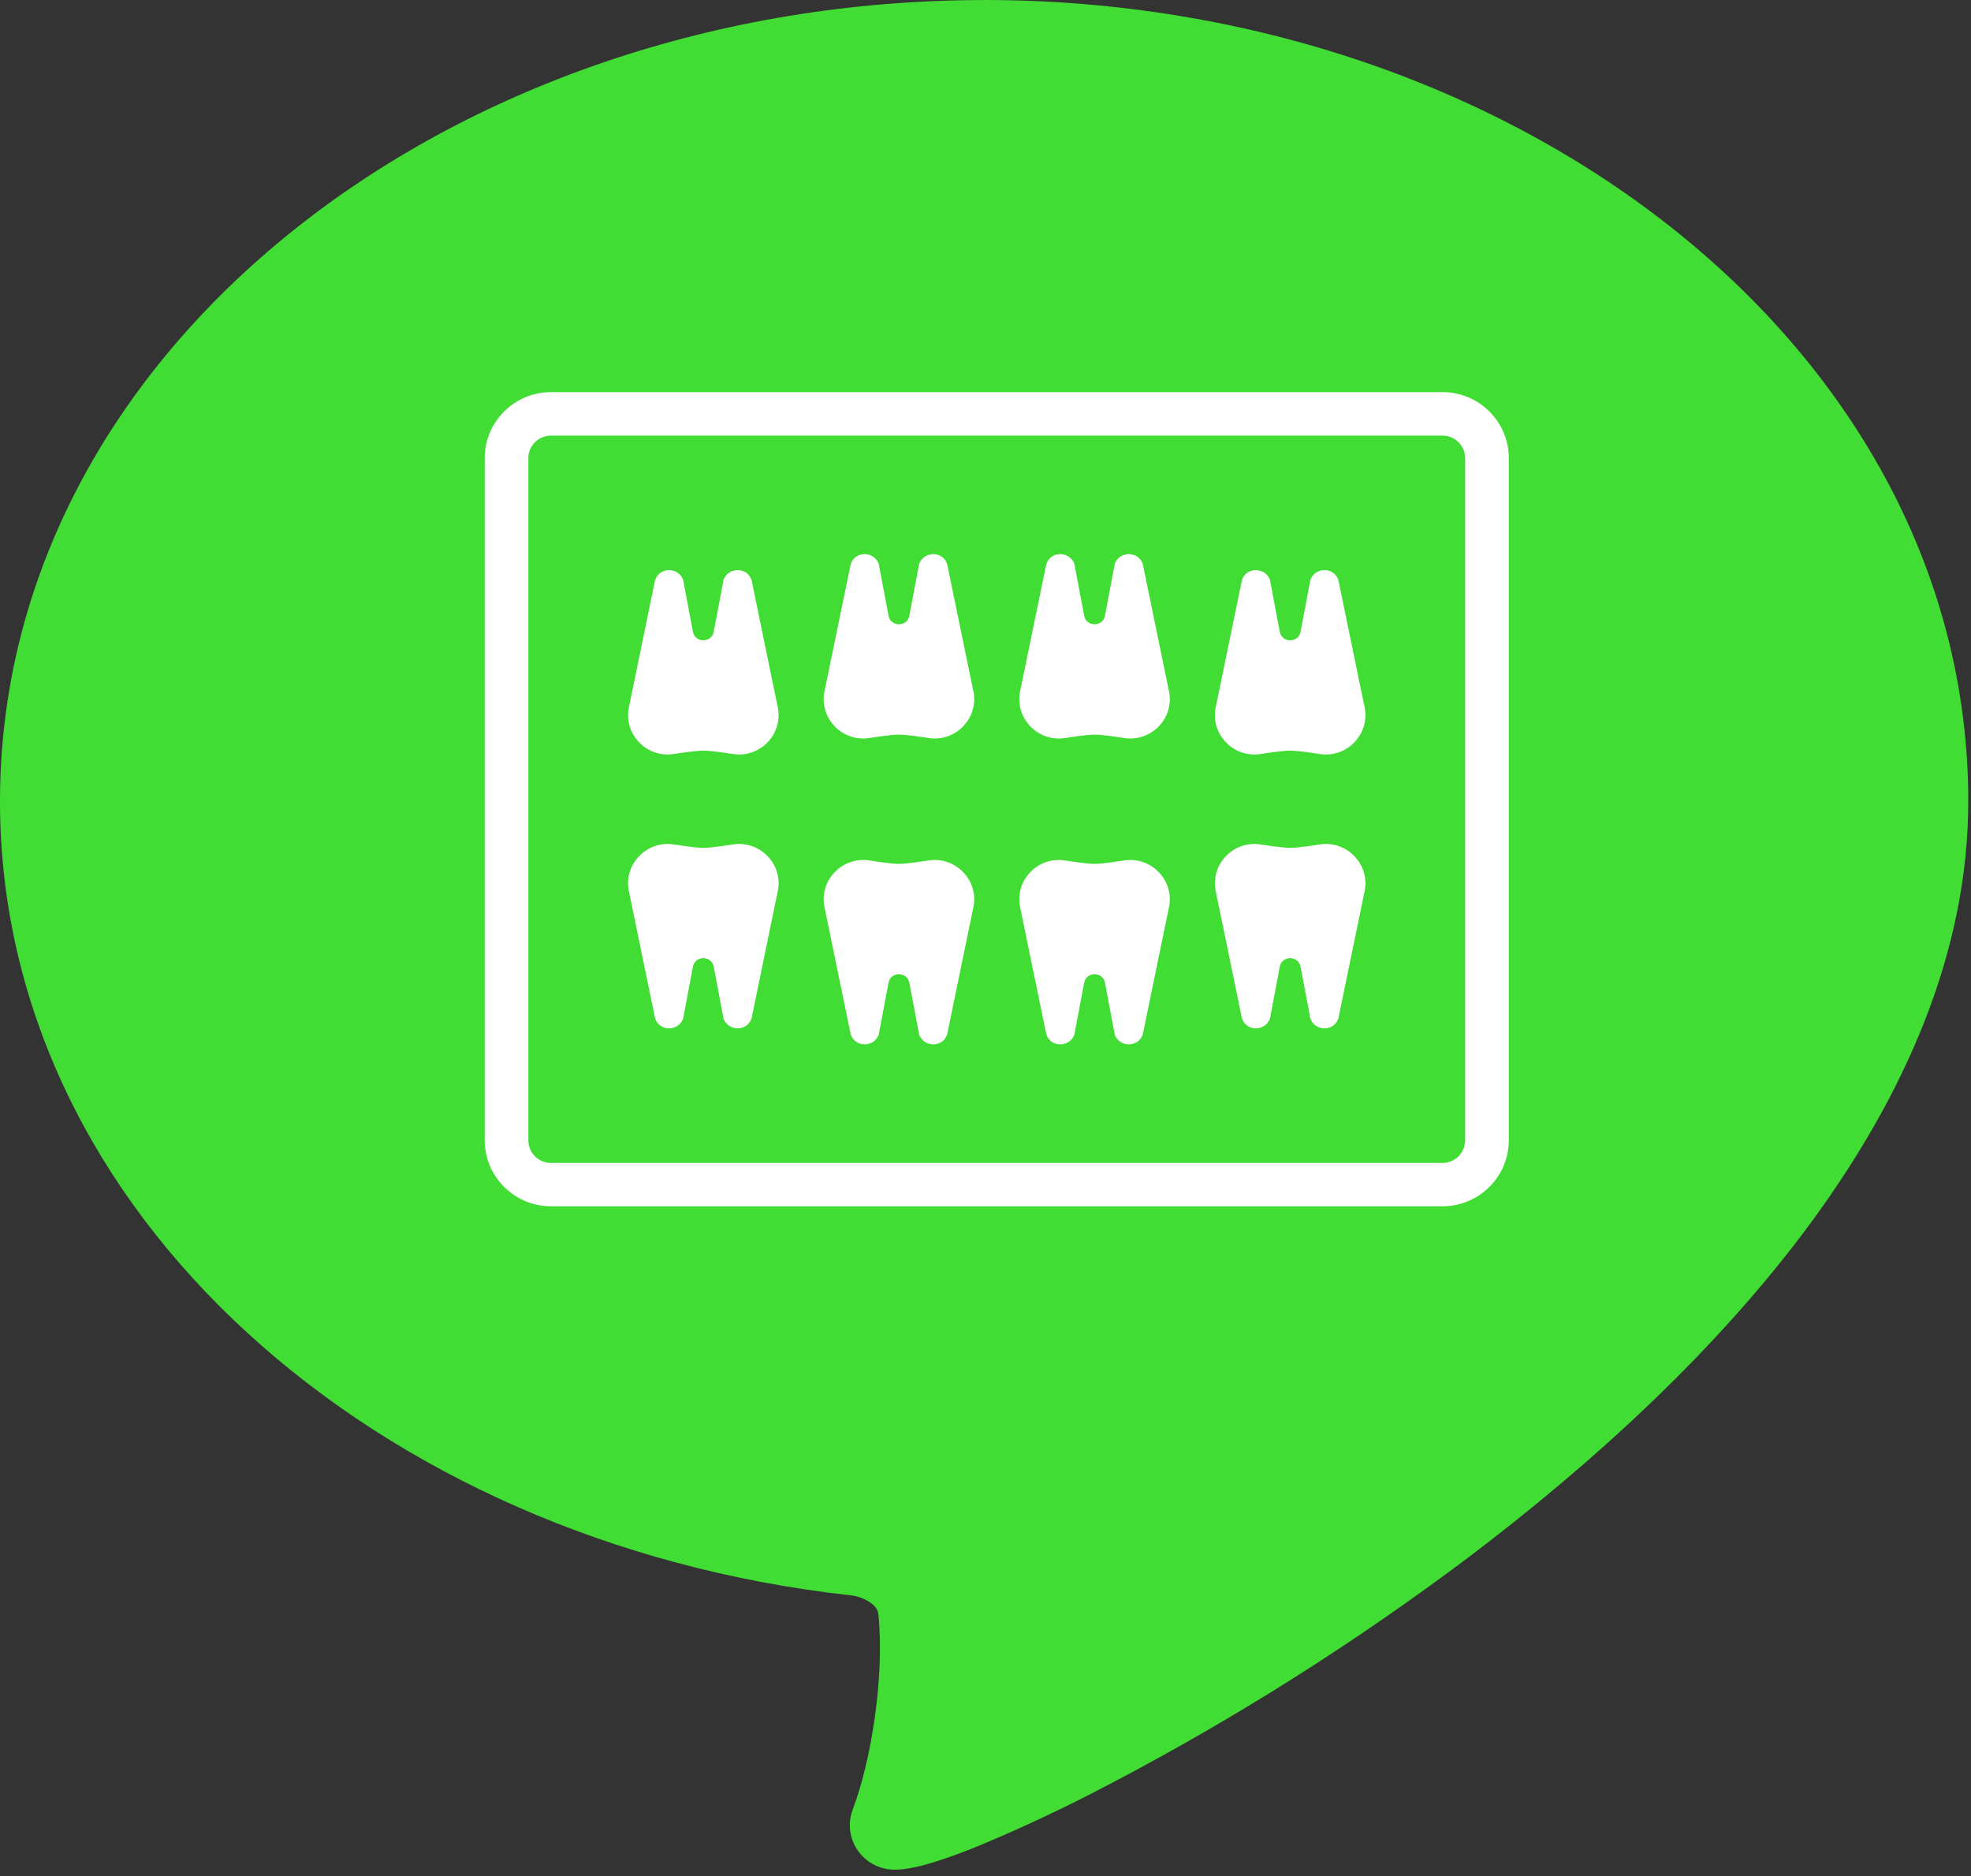
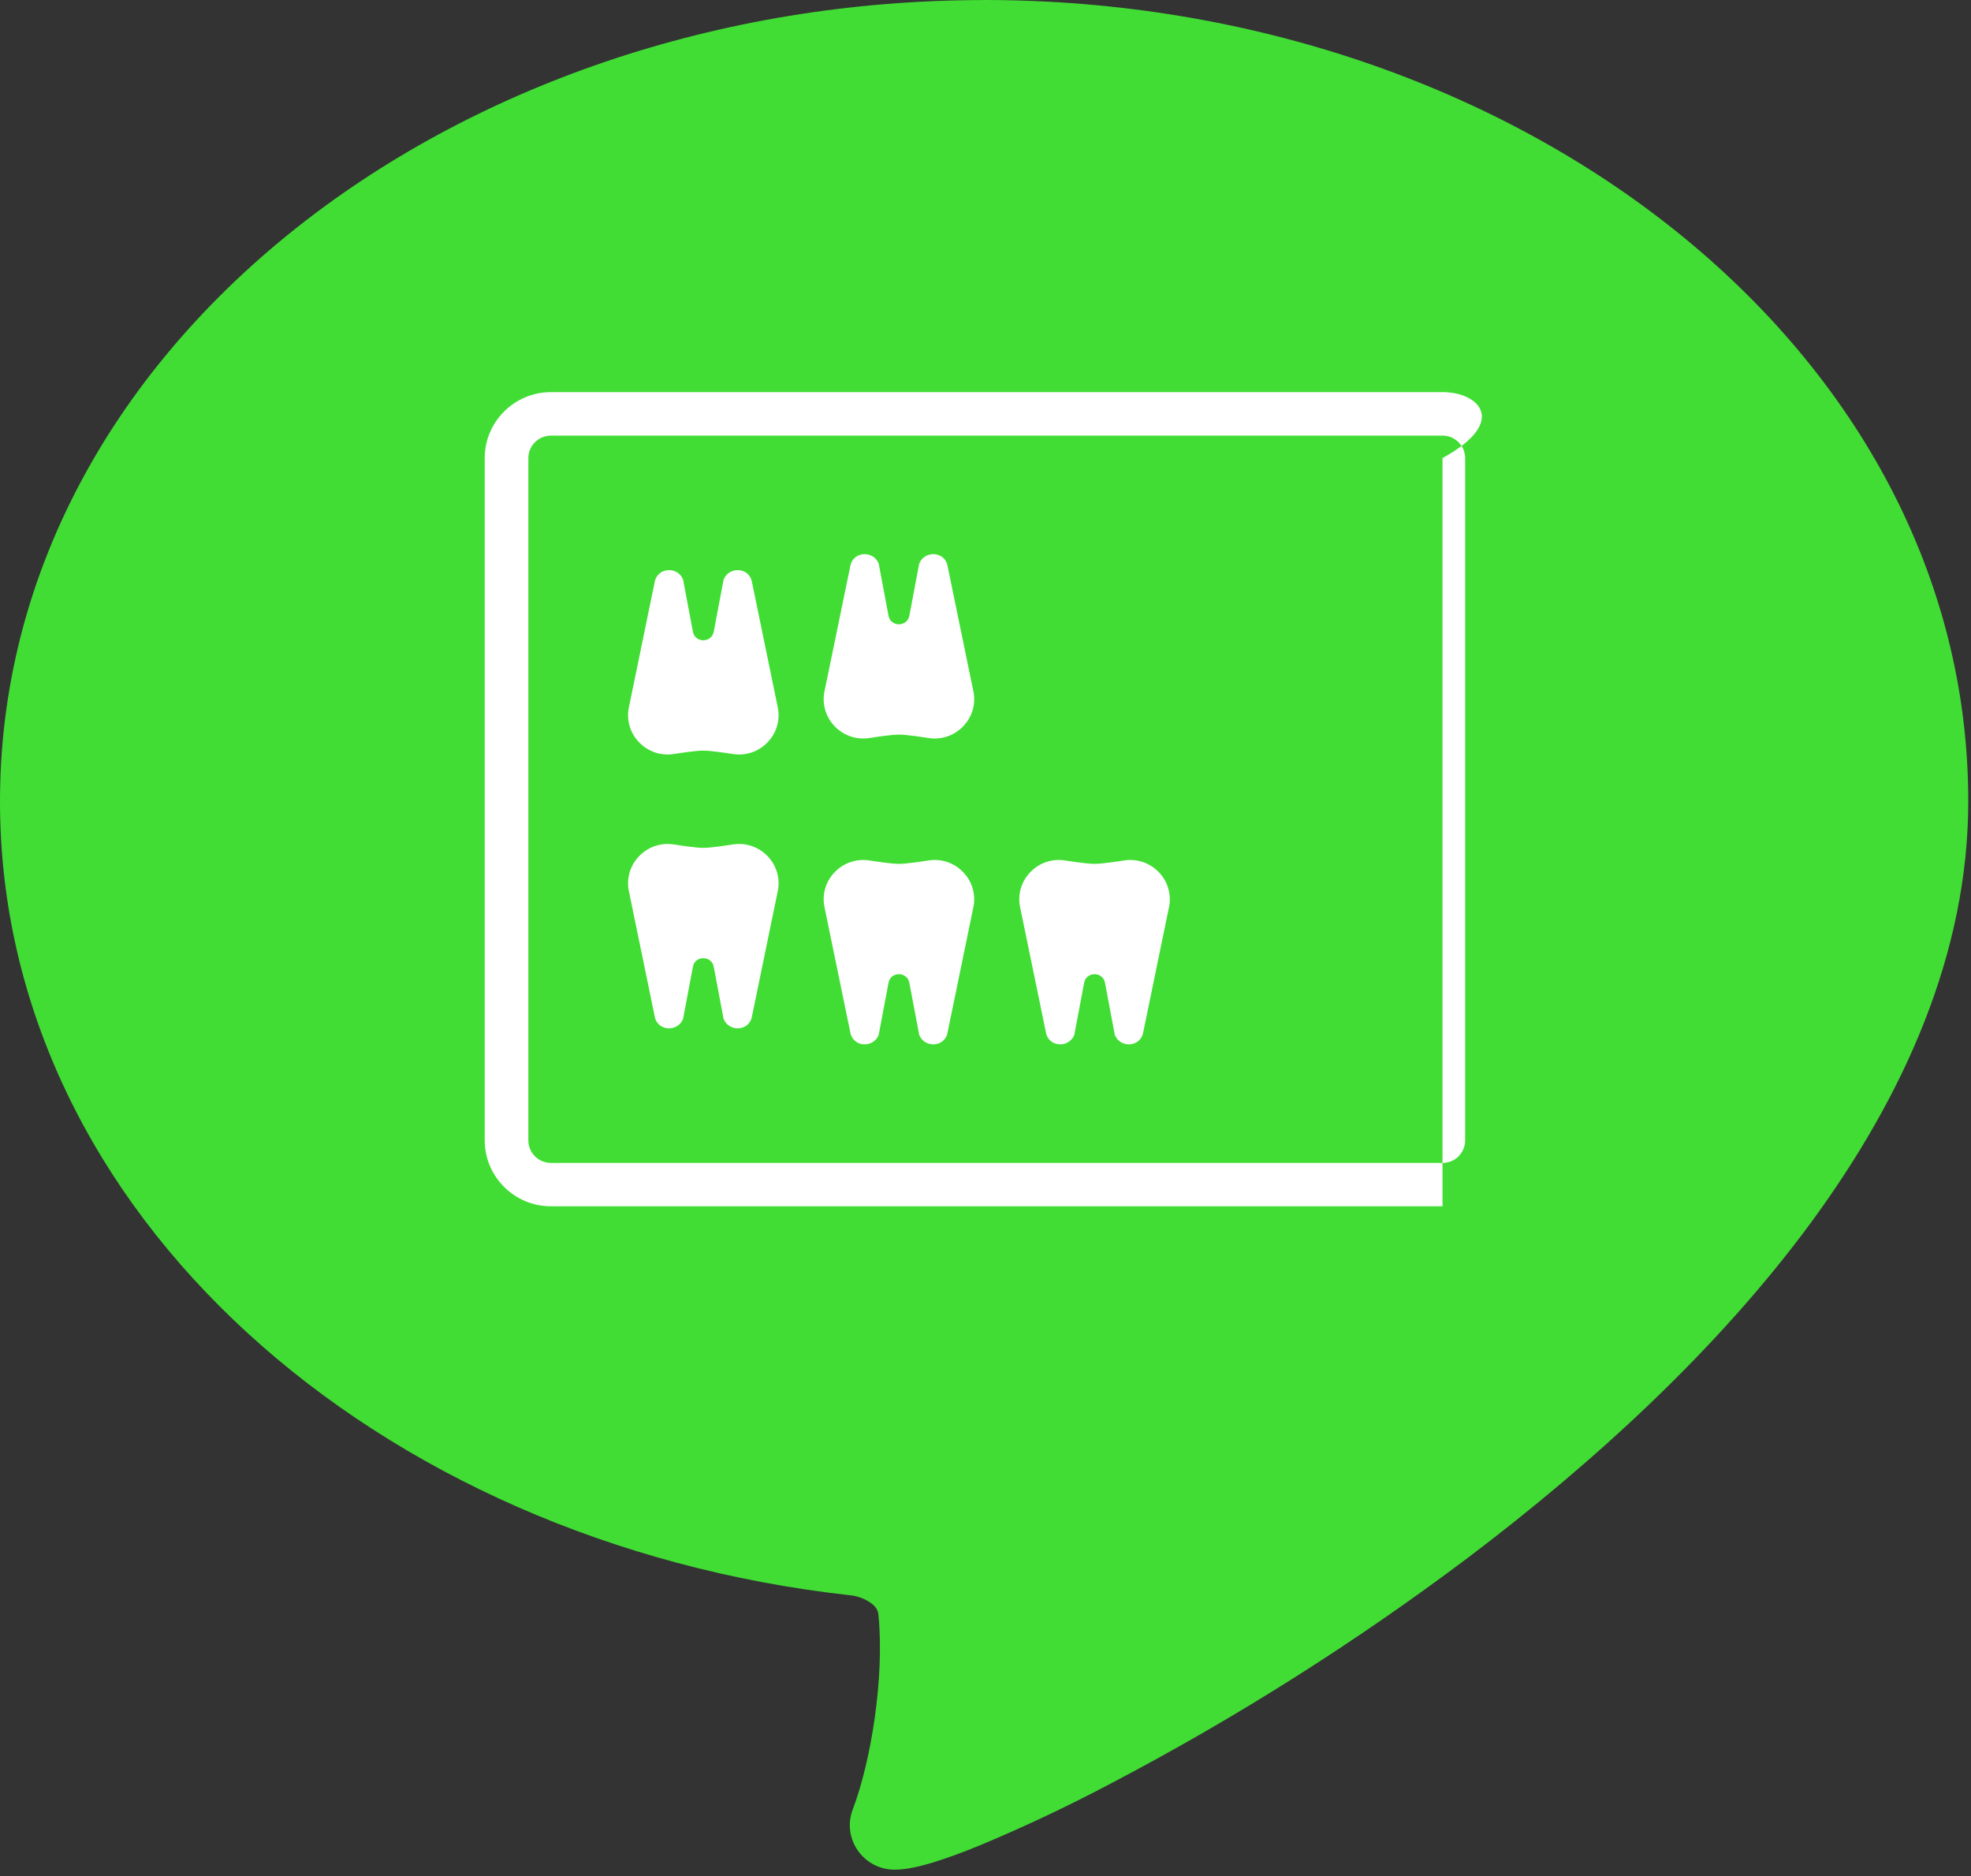
<svg xmlns="http://www.w3.org/2000/svg" width="124" height="118" viewBox="0 0 124 118" fill="none">
  <rect x="0" y="0" width="124" height="118" fill="#333333" stroke="none" />
  <path fill-rule="evenodd" clip-rule="evenodd" d="M61.916 0.004C28.307 0.004 0 22.044 0 50.402C0 76.344 23.754 97.031 53.441 100.336C53.955 100.378 54.441 100.566 54.853 100.874C55.135 101.096 55.241 101.323 55.265 101.572C55.657 105.521 54.79 110.823 53.649 113.808C52.951 115.642 54.312 117.6 56.284 117.6C57.077 117.6 57.975 117.366 58.72 117.14C59.555 116.883 60.551 116.52 61.665 116.063C64.489 114.881 67.254 113.574 69.956 112.142C77.795 108.03 85.282 103.293 92.352 97.979C100.231 92.025 108.055 84.885 113.922 76.914C119.777 68.947 123.828 59.969 123.828 50.398C123.828 22.041 95.521 0 61.912 0L61.916 0.004Z" fill="#41DD34" />
-   <path d="M90.752 24.664H34.663C32.365 24.664 30.495 26.526 30.495 28.812V71.727C30.495 74.013 32.365 75.874 34.663 75.874H90.752C93.05 75.874 94.921 74.013 94.921 71.727V28.812C94.921 26.526 93.05 24.664 90.752 24.664ZM92.175 71.73C92.175 72.515 91.536 73.147 90.752 73.147H34.663C33.875 73.147 33.24 72.511 33.24 71.73V28.816C33.24 28.032 33.879 27.399 34.663 27.399H90.752C91.54 27.399 92.175 28.035 92.175 28.816V71.73Z" fill="white" />
+   <path d="M90.752 24.664H34.663C32.365 24.664 30.495 26.526 30.495 28.812V71.727C30.495 74.013 32.365 75.874 34.663 75.874H90.752V28.812C94.921 26.526 93.05 24.664 90.752 24.664ZM92.175 71.73C92.175 72.515 91.536 73.147 90.752 73.147H34.663C33.875 73.147 33.24 72.511 33.24 71.73V28.816C33.24 28.032 33.879 27.399 34.663 27.399H90.752C91.54 27.399 92.175 28.035 92.175 28.816V71.73Z" fill="white" />
  <path d="M44.903 60.806L45.523 64.087C45.84 64.879 46.993 64.883 47.272 64.079C47.279 64.06 47.287 64.036 47.291 64.013L48.95 55.96C49.209 54.368 47.895 52.967 46.299 53.092C46.232 53.096 46.17 53.108 46.103 53.115C45.781 53.166 44.719 53.33 44.248 53.33C43.777 53.33 42.715 53.166 42.393 53.115C42.326 53.104 42.264 53.096 42.197 53.092C40.601 52.971 39.287 54.368 39.546 55.96L41.205 64.013C41.213 64.036 41.217 64.056 41.224 64.079C41.507 64.883 42.66 64.879 42.974 64.087L43.593 60.806C43.617 60.681 43.672 60.564 43.758 60.47C44.021 60.201 44.472 60.201 44.734 60.47C44.825 60.56 44.876 60.681 44.899 60.806H44.903Z" fill="white" />
  <path d="M57.209 61.812L57.829 65.094C58.146 65.886 59.299 65.89 59.578 65.086C59.586 65.066 59.593 65.043 59.597 65.019L61.256 56.966C61.515 55.374 60.201 53.974 58.605 54.099C58.539 54.103 58.476 54.114 58.409 54.122C58.088 54.173 57.025 54.337 56.554 54.337C56.084 54.337 55.021 54.173 54.699 54.122C54.633 54.11 54.57 54.103 54.503 54.099C52.907 53.978 51.593 55.374 51.852 56.966L53.511 65.019C53.519 65.043 53.523 65.062 53.531 65.086C53.813 65.89 54.966 65.886 55.28 65.094L55.899 61.812C55.923 61.688 55.978 61.57 56.064 61.477C56.327 61.208 56.778 61.208 57.041 61.477C57.131 61.566 57.182 61.688 57.205 61.812H57.209Z" fill="white" />
-   <path d="M80.512 60.806L79.892 64.087C79.575 64.879 78.422 64.883 78.143 64.079C78.135 64.06 78.128 64.036 78.124 64.013L76.465 55.96C76.206 54.368 77.52 52.967 79.116 53.092C79.183 53.096 79.245 53.108 79.312 53.115C79.634 53.166 80.696 53.33 81.167 53.33C81.638 53.33 82.7 53.166 83.022 53.115C83.089 53.104 83.151 53.096 83.218 53.092C84.814 52.971 86.128 54.368 85.869 55.96L84.21 64.013C84.202 64.036 84.198 64.056 84.191 64.079C83.908 64.883 82.755 64.879 82.442 64.087L81.822 60.806C81.798 60.681 81.743 60.564 81.657 60.47C81.394 60.201 80.943 60.201 80.681 60.47C80.591 60.56 80.54 60.681 80.516 60.806H80.512Z" fill="white" />
  <path d="M68.206 61.812L67.586 65.094C67.268 65.886 66.115 65.89 65.837 65.086C65.829 65.066 65.821 65.043 65.817 65.019L64.158 56.966C63.9 55.374 65.213 53.974 66.809 54.099C66.876 54.103 66.939 54.114 67.006 54.122C67.327 54.173 68.39 54.337 68.861 54.337C69.331 54.337 70.394 54.173 70.716 54.122C70.782 54.11 70.845 54.103 70.912 54.099C72.508 53.978 73.822 55.374 73.563 56.966L71.904 65.019C71.896 65.043 71.892 65.062 71.884 65.086C71.602 65.89 70.449 65.886 70.135 65.094L69.516 61.812C69.492 61.688 69.437 61.57 69.351 61.477C69.088 61.208 68.637 61.208 68.374 61.477C68.284 61.566 68.233 61.688 68.21 61.812H68.206Z" fill="white" />
-   <path d="M80.512 39.737L79.892 36.455C79.575 35.663 78.422 35.659 78.143 36.463C78.135 36.483 78.128 36.506 78.124 36.529L76.465 44.583C76.206 46.174 77.52 47.575 79.116 47.45C79.183 47.446 79.245 47.435 79.312 47.427C79.634 47.376 80.696 47.212 81.167 47.212C81.638 47.212 82.7 47.376 83.022 47.427C83.089 47.439 83.151 47.446 83.218 47.45C84.814 47.571 86.128 46.174 85.869 44.583L84.21 36.529C84.202 36.506 84.198 36.487 84.191 36.463C83.908 35.659 82.755 35.663 82.442 36.455L81.822 39.737C81.798 39.861 81.743 39.979 81.657 40.072C81.394 40.341 80.943 40.341 80.681 40.072C80.591 39.983 80.54 39.861 80.516 39.737H80.512Z" fill="white" />
-   <path d="M68.206 38.73L67.586 35.449C67.268 34.657 66.115 34.653 65.837 35.456C65.829 35.476 65.821 35.499 65.817 35.523L64.158 43.576C63.9 45.168 65.213 46.568 66.809 46.444C66.876 46.44 66.939 46.428 67.006 46.42C67.327 46.369 68.39 46.206 68.861 46.206C69.331 46.206 70.394 46.369 70.716 46.42C70.782 46.432 70.845 46.44 70.912 46.444C72.508 46.565 73.822 45.168 73.563 43.576L71.904 35.523C71.896 35.499 71.892 35.48 71.884 35.456C71.602 34.653 70.449 34.657 70.135 35.449L69.516 38.73C69.492 38.855 69.437 38.972 69.351 39.066C69.088 39.335 68.637 39.335 68.374 39.066C68.284 38.976 68.233 38.855 68.21 38.73H68.206Z" fill="white" />
  <path d="M44.903 39.737L45.523 36.455C45.84 35.663 46.993 35.659 47.272 36.463C47.279 36.483 47.287 36.506 47.291 36.529L48.95 44.583C49.209 46.174 47.895 47.575 46.299 47.45C46.232 47.446 46.17 47.435 46.103 47.427C45.781 47.376 44.719 47.212 44.248 47.212C43.777 47.212 42.715 47.376 42.393 47.427C42.326 47.439 42.264 47.446 42.197 47.45C40.601 47.571 39.287 46.174 39.546 44.583L41.205 36.529C41.213 36.506 41.217 36.487 41.224 36.463C41.507 35.659 42.66 35.663 42.974 36.455L43.593 39.737C43.617 39.861 43.672 39.979 43.758 40.072C44.021 40.341 44.472 40.341 44.734 40.072C44.825 39.983 44.876 39.861 44.899 39.737H44.903Z" fill="white" />
  <path d="M57.209 38.73L57.829 35.449C58.146 34.657 59.299 34.653 59.578 35.456C59.586 35.476 59.593 35.499 59.597 35.523L61.256 43.576C61.515 45.168 60.201 46.568 58.605 46.444C58.539 46.44 58.476 46.428 58.409 46.42C58.088 46.369 57.025 46.206 56.554 46.206C56.084 46.206 55.021 46.369 54.699 46.42C54.633 46.432 54.57 46.44 54.503 46.444C52.907 46.565 51.593 45.168 51.852 43.576L53.511 35.523C53.519 35.499 53.523 35.48 53.531 35.456C53.813 34.653 54.966 34.657 55.28 35.449L55.899 38.73C55.923 38.855 55.978 38.972 56.064 39.066C56.327 39.335 56.778 39.335 57.041 39.066C57.131 38.976 57.182 38.855 57.205 38.73H57.209Z" fill="white" />
</svg>